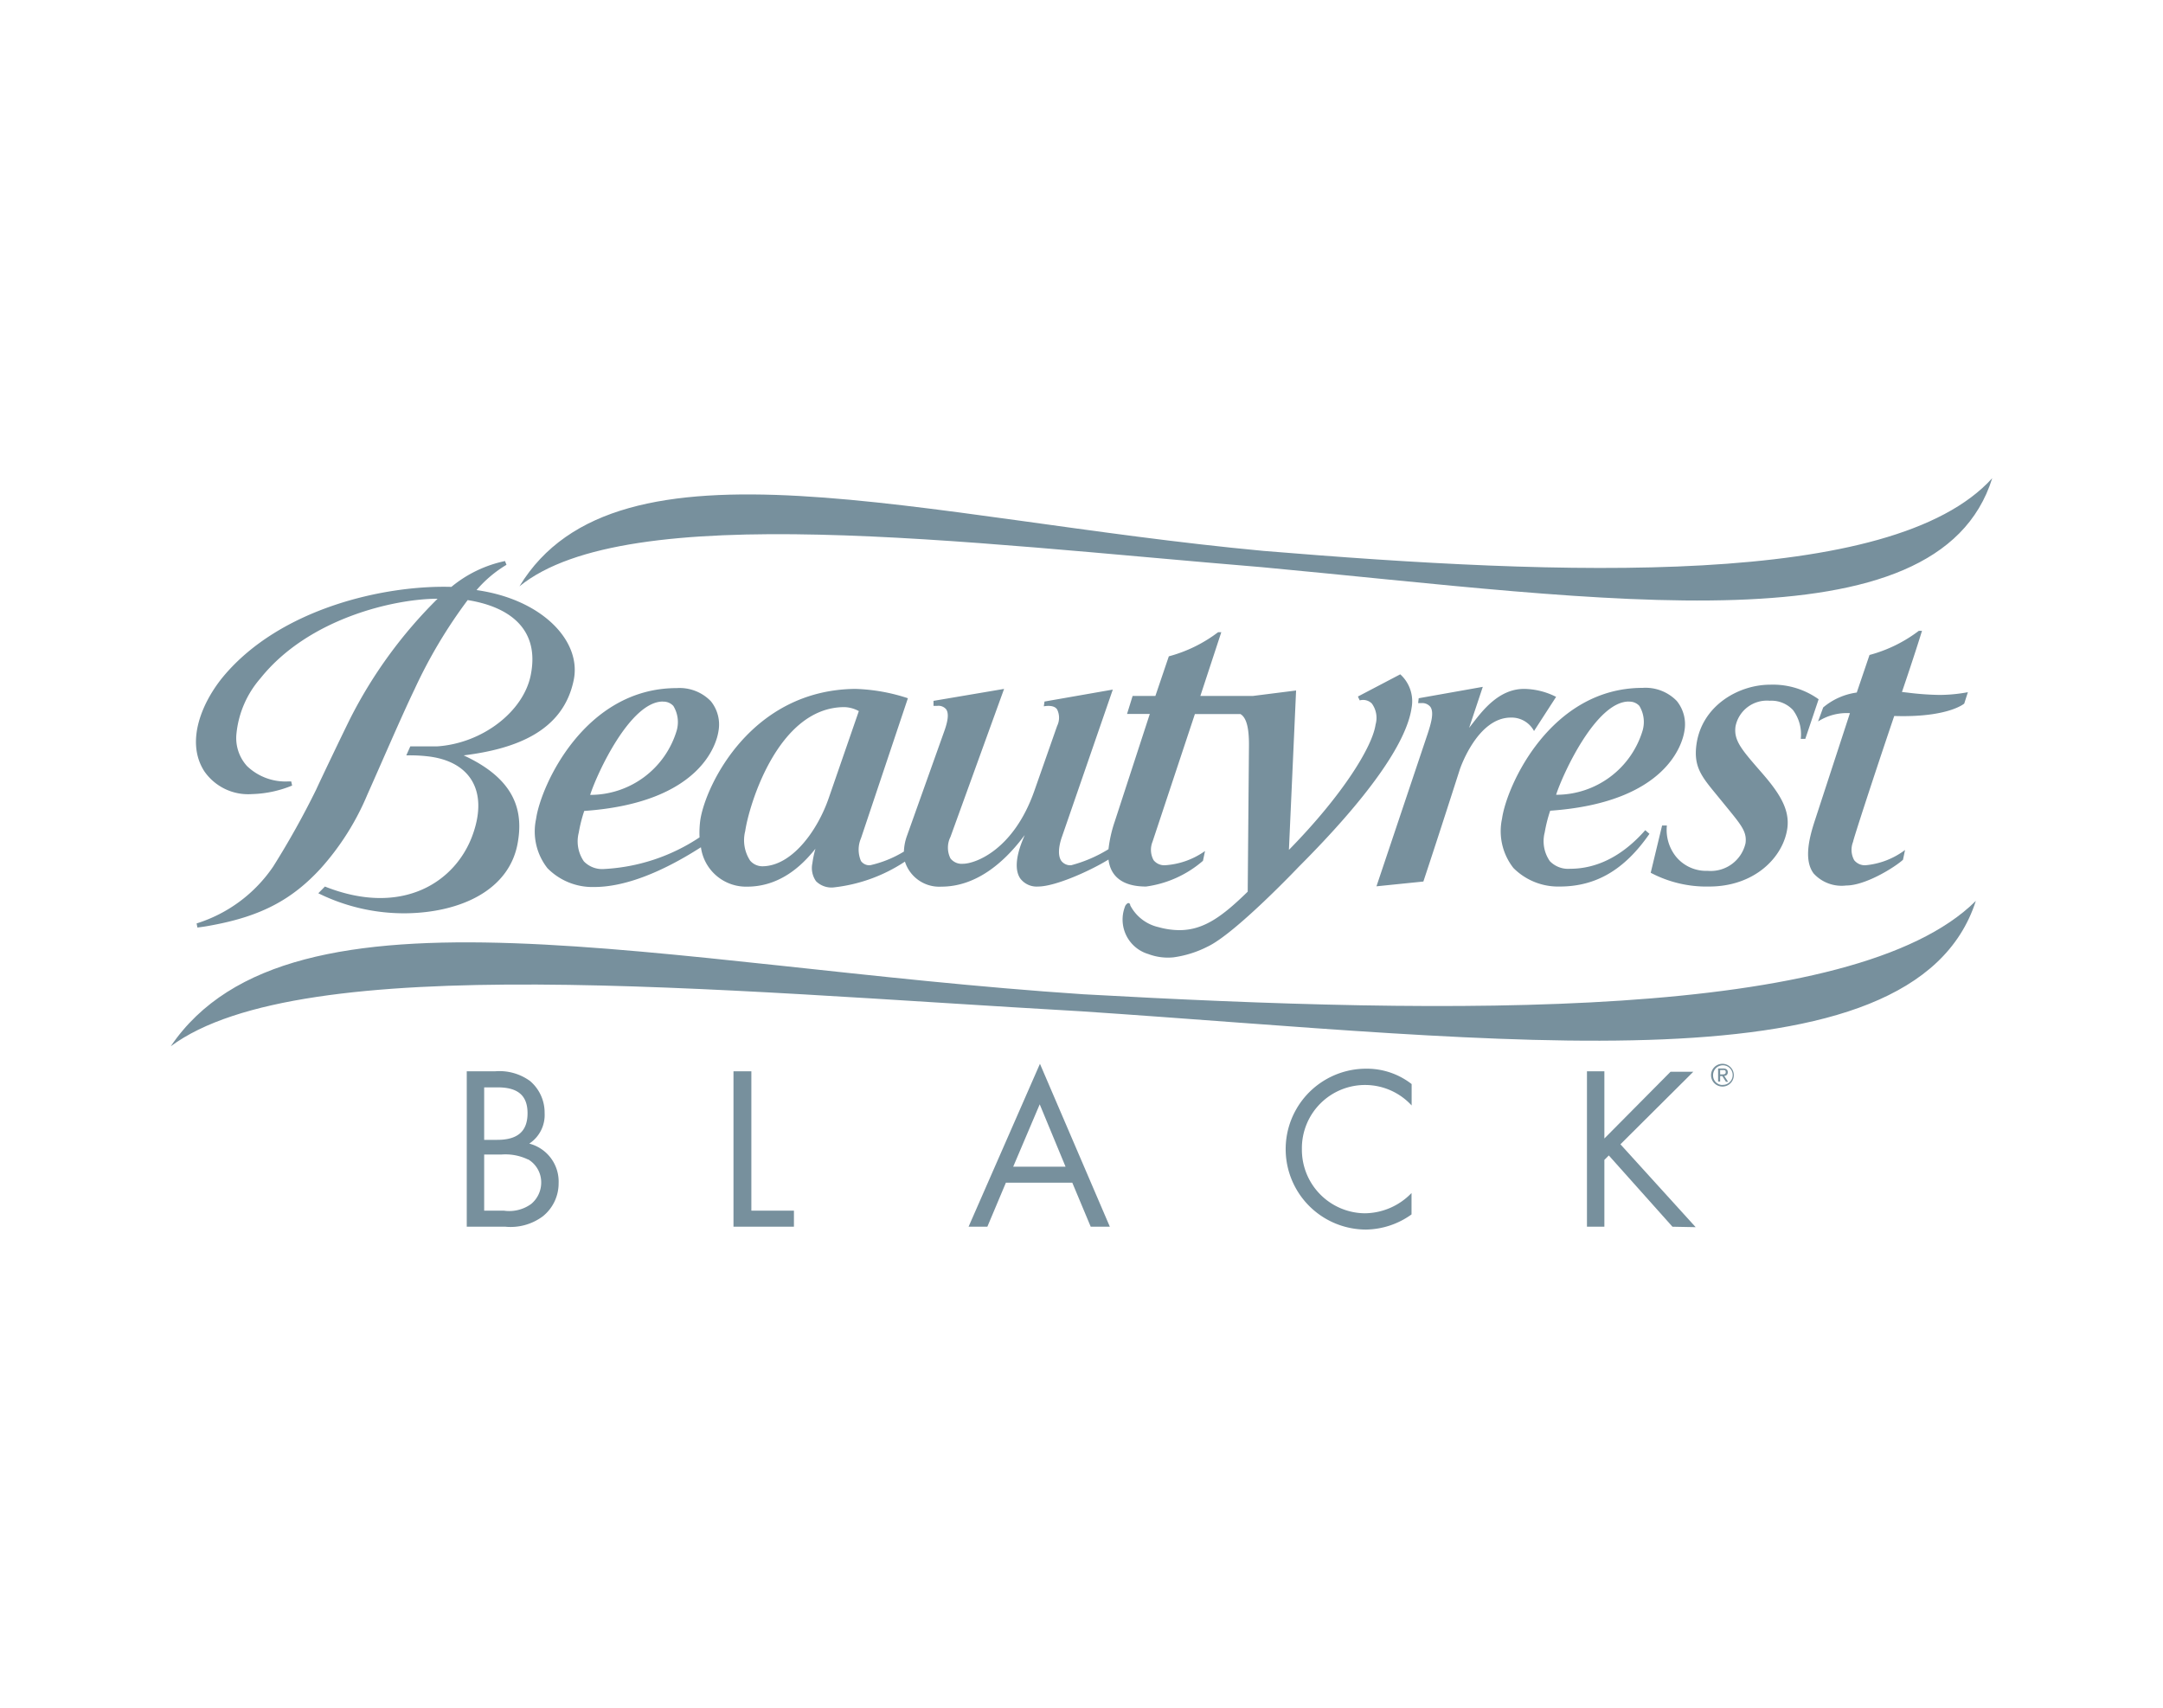
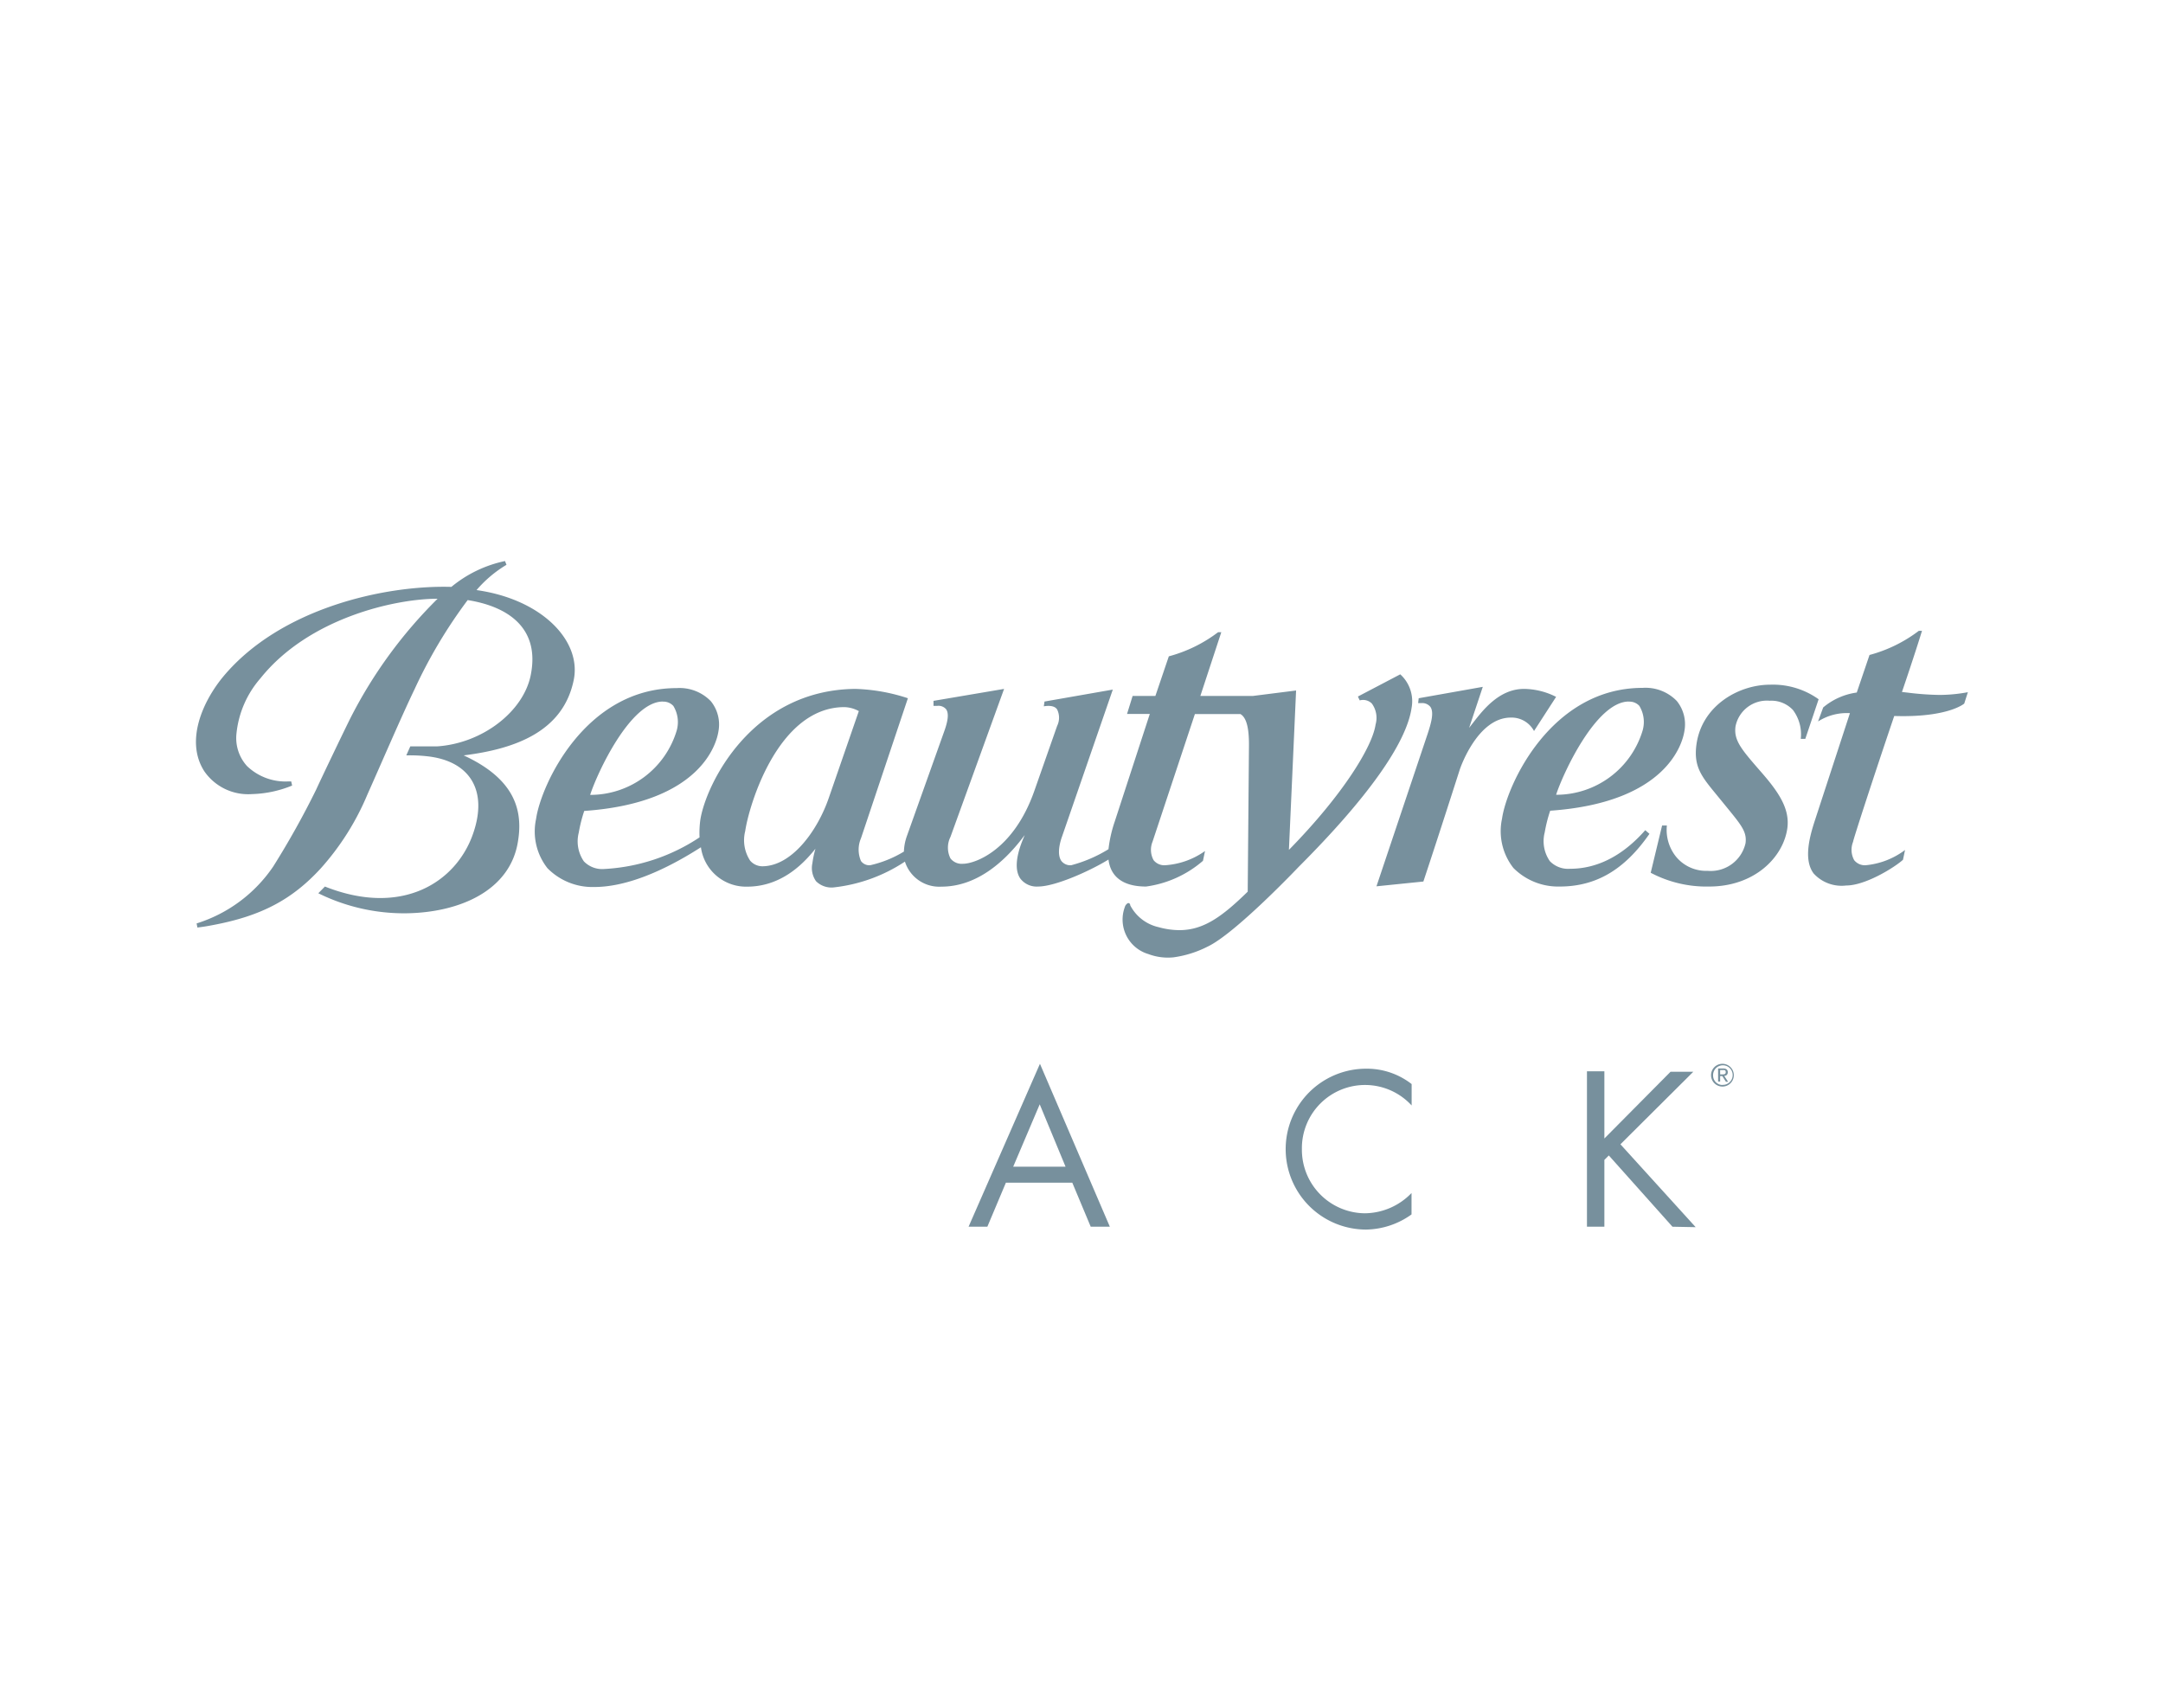
<svg xmlns="http://www.w3.org/2000/svg" id="Layer_1" data-name="Layer 1" viewBox="0 0 190 150">
  <defs>
    <style>.cls-1{fill:none;}.cls-2{fill:#77909d;}</style>
  </defs>
  <title>Beautyrest_Black_Gray</title>
  <rect class="cls-1" width="190" height="150" />
-   <path class="cls-2" d="M47.69,106.83a4.73,4.73,0,0,1-3.29.92H41V94.1h2.48a4.56,4.56,0,0,1,3.09.86,3.64,3.64,0,0,1,1.27,2.82,3,3,0,0,1-1.35,2.67,3.44,3.44,0,0,1,2.58,3.46A3.71,3.71,0,0,1,47.69,106.83Zm-4-11.32H42.53v4.61h1.15c1.8,0,2.66-.76,2.66-2.34S45.46,95.51,43.72,95.51Zm2.68,6.33a4.57,4.57,0,0,0-2.33-.43H42.53v4.93h1.74a3.28,3.28,0,0,0,2.39-.59,2.44,2.44,0,0,0,.88-1.9A2.34,2.34,0,0,0,46.4,101.84Z" />
-   <path class="cls-2" d="M64.43,107.75V94.1H66v12.24h3.74v1.41Z" />
  <path class="cls-2" d="M95.81,107.75l-1.62-3.87H88.36l-1.63,3.87H85.08l6.27-14.31,6.14,14.31ZM91.33,97,89,102.48h4.6Z" />
  <path class="cls-2" d="M120,108a7.06,7.06,0,1,1,0-14.13A6.4,6.4,0,0,1,124,95.22v1.88a5.55,5.55,0,0,0-9.64,3.84,5.58,5.58,0,0,0,5.52,5.63,5.76,5.76,0,0,0,4.11-1.78v1.88A7,7,0,0,1,120,108Z" />
  <path class="cls-2" d="M146.91,107.75l-5.59-6.26-.39.39v5.87H139.4V94.1h1.53V100l5.81-5.86h2l-6.4,6.37,6.61,7.28Z" />
  <path class="cls-2" d="M151.3,93.44a1,1,0,1,1-1,1A1,1,0,0,1,151.3,93.44Zm0,1.85a.86.86,0,1,0-.82-.85A.83.83,0,0,0,151.3,95.3Zm-.38-1.44h.44c.28,0,.41.11.41.33a.3.3,0,0,1-.31.32l.34.52h-.19l-.32-.5h-.19V95h-.18Zm.18.52h.18c.16,0,.31,0,.31-.2s-.14-.18-.26-.18h-.23Z" />
  <path class="cls-2" d="M123,59.23l-3.72,1.95.16.34a1.09,1.09,0,0,1,1.06.27,2.14,2.14,0,0,1,.33,1.86c-.27,1.9-2.83,6.13-7.61,11l.63-14-3.8.48h-4.61l1.84-5.6H107a12.49,12.49,0,0,1-4.33,2.12l-1.18,3.48h-2L99,62.71h2l-3.08,9.45a11.55,11.55,0,0,0-.55,2.43A12.14,12.14,0,0,1,94.09,76a1,1,0,0,1-.86-.38c-.42-.6-.1-1.7.06-2.14l4.46-12.91-6,1.05-.06.42c.58-.1,1,0,1.17.28a1.63,1.63,0,0,1,0,1.44l-2,5.7c-1.84,5.24-5.23,6.41-6.27,6.41a1.25,1.25,0,0,1-1.1-.47,2.11,2.11,0,0,1,0-1.89l4.71-13L82,61.56,82,62l.33,0a.88.88,0,0,1,.78.3c.23.33.19.92-.14,1.86l-3.32,9.31a4.46,4.46,0,0,0-.25,1.33A9.87,9.87,0,0,1,76.43,76a.91.91,0,0,1-.8-.37,2.53,2.53,0,0,1,0-2l4.12-12.3a16.16,16.16,0,0,0-4.61-.82C66,60.59,62,68.94,61.52,72a8.27,8.27,0,0,0-.07,1.55,16.69,16.69,0,0,1-8.39,2.78,2.23,2.23,0,0,1-1.77-.67,3.09,3.09,0,0,1-.45-2.53,12.74,12.74,0,0,1,.48-1.9c10.32-.72,11.64-6,11.79-7a3.25,3.25,0,0,0-.67-2.64,3.82,3.82,0,0,0-3-1.15c-8.06,0-11.93,8.54-12.35,11.49a5.22,5.22,0,0,0,1,4.33,5.54,5.54,0,0,0,4.12,1.65c2.59,0,5.8-1.21,9.36-3.49a4,4,0,0,0,4.06,3.46c3.27,0,5.24-2.4,6-3.33a8.6,8.6,0,0,0-.27,1.28,2,2,0,0,0,.32,1.57,1.92,1.92,0,0,0,1.52.55,14.11,14.11,0,0,0,6.29-2.27,3.16,3.16,0,0,0,3.2,2.2c3.14,0,5.52-2.23,7-4.11l.32-.42-.2.49c-.59,1.48-.66,2.63-.19,3.32a1.8,1.8,0,0,0,1.56.71c1.53,0,4.62-1.4,6.19-2.37.19,1.52,1.28,2.37,3.3,2.37a9.61,9.61,0,0,0,5-2.26l.18-.86A6.8,6.8,0,0,1,102.33,76a1.2,1.2,0,0,1-1-.45,1.9,1.9,0,0,1-.09-1.62l3.72-11.21h4c.51.3.76,1.16.75,2.76l-.11,12.84c-2.23,2.18-3.87,3.38-6,3.38a6.85,6.85,0,0,1-1.82-.26,3.73,3.73,0,0,1-2.5-1.92c0-.18-.14-.2-.18-.2s-.24.14-.29.34a3.16,3.16,0,0,0,2.06,4.14,4.89,4.89,0,0,0,2.2.29,9.37,9.37,0,0,0,3-.94c2.44-1.14,8-7,8-7,6.06-6.06,9.49-10.89,9.93-14A3.19,3.19,0,0,0,123,59.23Zm-64.78,2.4a1.17,1.17,0,0,1,.93.38,2.72,2.72,0,0,1,.3,2.13,7.92,7.92,0,0,1-7.61,5.68C52.42,68,55.34,61.62,58.23,61.62Zm14.58,8.46c-1,2.9-3.26,6-5.85,6a1.41,1.41,0,0,1-1.06-.5A3.27,3.27,0,0,1,65.46,73c.31-2.16,2.84-10.89,8.72-10.89a2.81,2.81,0,0,1,1.26.35ZM40.73,66.35c4.51-.56,8.75-2.08,9.67-6.64.69-3.42-2.79-7.07-8.54-7.88a10.68,10.68,0,0,1,2.63-2.22l-.13-.33a10.89,10.89,0,0,0-4.71,2.27c-5.88-.17-15,1.88-20,7.83-1.85,2.21-3.41,5.73-1.7,8.37a4.68,4.68,0,0,0,4.18,2A9.94,9.94,0,0,0,25.66,69l-.08-.36h-.31a4.88,4.88,0,0,1-3.57-1.35,3.66,3.66,0,0,1-.93-2.84,8.71,8.71,0,0,1,2.1-4.86c4.24-5.31,11.84-7,15.57-7A40.53,40.53,0,0,0,30.77,63.1c-.59,1.18-2.6,5.38-3,6.26A74.06,74.06,0,0,1,24,76.11a12.71,12.71,0,0,1-6.73,5l.07.36c.43-.05.88-.12,1.33-.21,4.29-.8,7-2.25,9.52-5a23,23,0,0,0,4.09-6.49c1.09-2.43,3-6.88,4.14-9.24a43.33,43.33,0,0,1,4.66-7.82c3.47.55,6.38,2.4,5.54,6.59-.64,3.2-4.24,6-8.24,6.26-.22,0-1.76,0-2.34,0l-.35.79a13.64,13.64,0,0,1,1.85.08c3.73.41,5.36,3,4,6.84-1.48,4.21-6.21,7.29-13,4.6l-.58.59a17,17,0,0,0,7.71,1.76c4.71-.06,9.2-2,9.84-6.39C46,70.78,44.84,68.25,40.73,66.35Z" />
  <path class="cls-2" d="M166.39,62.89c4.74.15,6.15-1.09,6.15-1.09l.32-1a13.81,13.81,0,0,1-2.46.24,25,25,0,0,1-2.81-.2l-.52-.06c1-2.93,1.62-4.91,1.76-5.37h-.28a12.49,12.49,0,0,1-4.33,2.12l-1.12,3.3a5.79,5.79,0,0,0-2.95,1.31l-.45,1.23a4.7,4.7,0,0,1,2.8-.73l-3.09,9.46c-.46,1.41-1,3.42-.1,4.62a3.32,3.32,0,0,0,2.85,1.06c1.71,0,4.26-1.59,5-2.26l.18-.86A6.8,6.8,0,0,1,163.87,76a1.2,1.2,0,0,1-1-.45,1.9,1.9,0,0,1-.09-1.62C162.75,73.86,164.6,68.17,166.39,62.89ZM155.5,60.14c-2.79,0-6,1.84-6.48,5.24-.27,1.95.44,2.82,1.74,4.4l.94,1.15c1.28,1.57,1.76,2.15,1.63,3.13A3.13,3.13,0,0,1,150,76.49a3.42,3.42,0,0,1-2.79-1.26,3.76,3.76,0,0,1-.79-2.72H146l-1,4.15a10.5,10.5,0,0,0,5.13,1.21c4,0,6.51-2.57,6.87-5.11.23-1.66-.69-3.1-2.24-4.88l-.14-.16c-1.65-1.9-2.34-2.69-2.17-3.92a2.81,2.81,0,0,1,3-2.25,2.59,2.59,0,0,1,2.05.82,3.56,3.56,0,0,1,.68,2.53h.4l1.17-3.48A6.91,6.91,0,0,0,155.5,60.14Zm-20.75,4.07,1.94-3a6.35,6.35,0,0,0-2.82-.7c-2.16,0-3.58,1.83-4.43,2.92l-.39.5,1.2-3.6-5.63,1-.05.43.27,0a.92.92,0,0,1,.8.32c.35.48.07,1.45-.24,2.39l-4.49,13.38,4.12-.42c1.3-3.9,3.18-9.78,3.2-9.84s1.53-4.56,4.48-4.56A2.23,2.23,0,0,1,134.75,64.21Zm3.16,12.1a2.23,2.23,0,0,1-1.77-.67,3.08,3.08,0,0,1-.45-2.53,12.84,12.84,0,0,1,.48-1.9c10.32-.72,11.64-6,11.79-7a3.25,3.25,0,0,0-.67-2.64,3.82,3.82,0,0,0-3-1.15c-8.06,0-11.93,8.54-12.35,11.49a5.23,5.23,0,0,0,1,4.33A5.54,5.54,0,0,0,137,77.87c3.19,0,5.7-1.47,7.89-4.63l-.37-.32C142.54,75.17,140.3,76.31,137.91,76.31Zm5.17-14.68A1.17,1.17,0,0,1,144,62a2.72,2.72,0,0,1,.3,2.13,7.92,7.92,0,0,1-7.61,5.68C137.27,68,140.19,61.62,143.08,61.62Z" />
-   <path class="cls-2" d="M95.13,87.33c-37-2.47-69.58-11-80.13,4.57C26.48,83.37,62.76,87,95,88.83c37,2.47,73.09,7.33,78.56-9.7-10.67,10.62-46.19,10-78.44,8.2" />
-   <path class="cls-2" d="M111,48.39C80.88,45.58,54.24,37.3,45.63,51.5c9.46-7.7,39-3.84,65.23-1.68C141,52.63,170.24,57.28,175,42c-8.79,9.73-37.77,8.56-64,6.39" />
</svg>